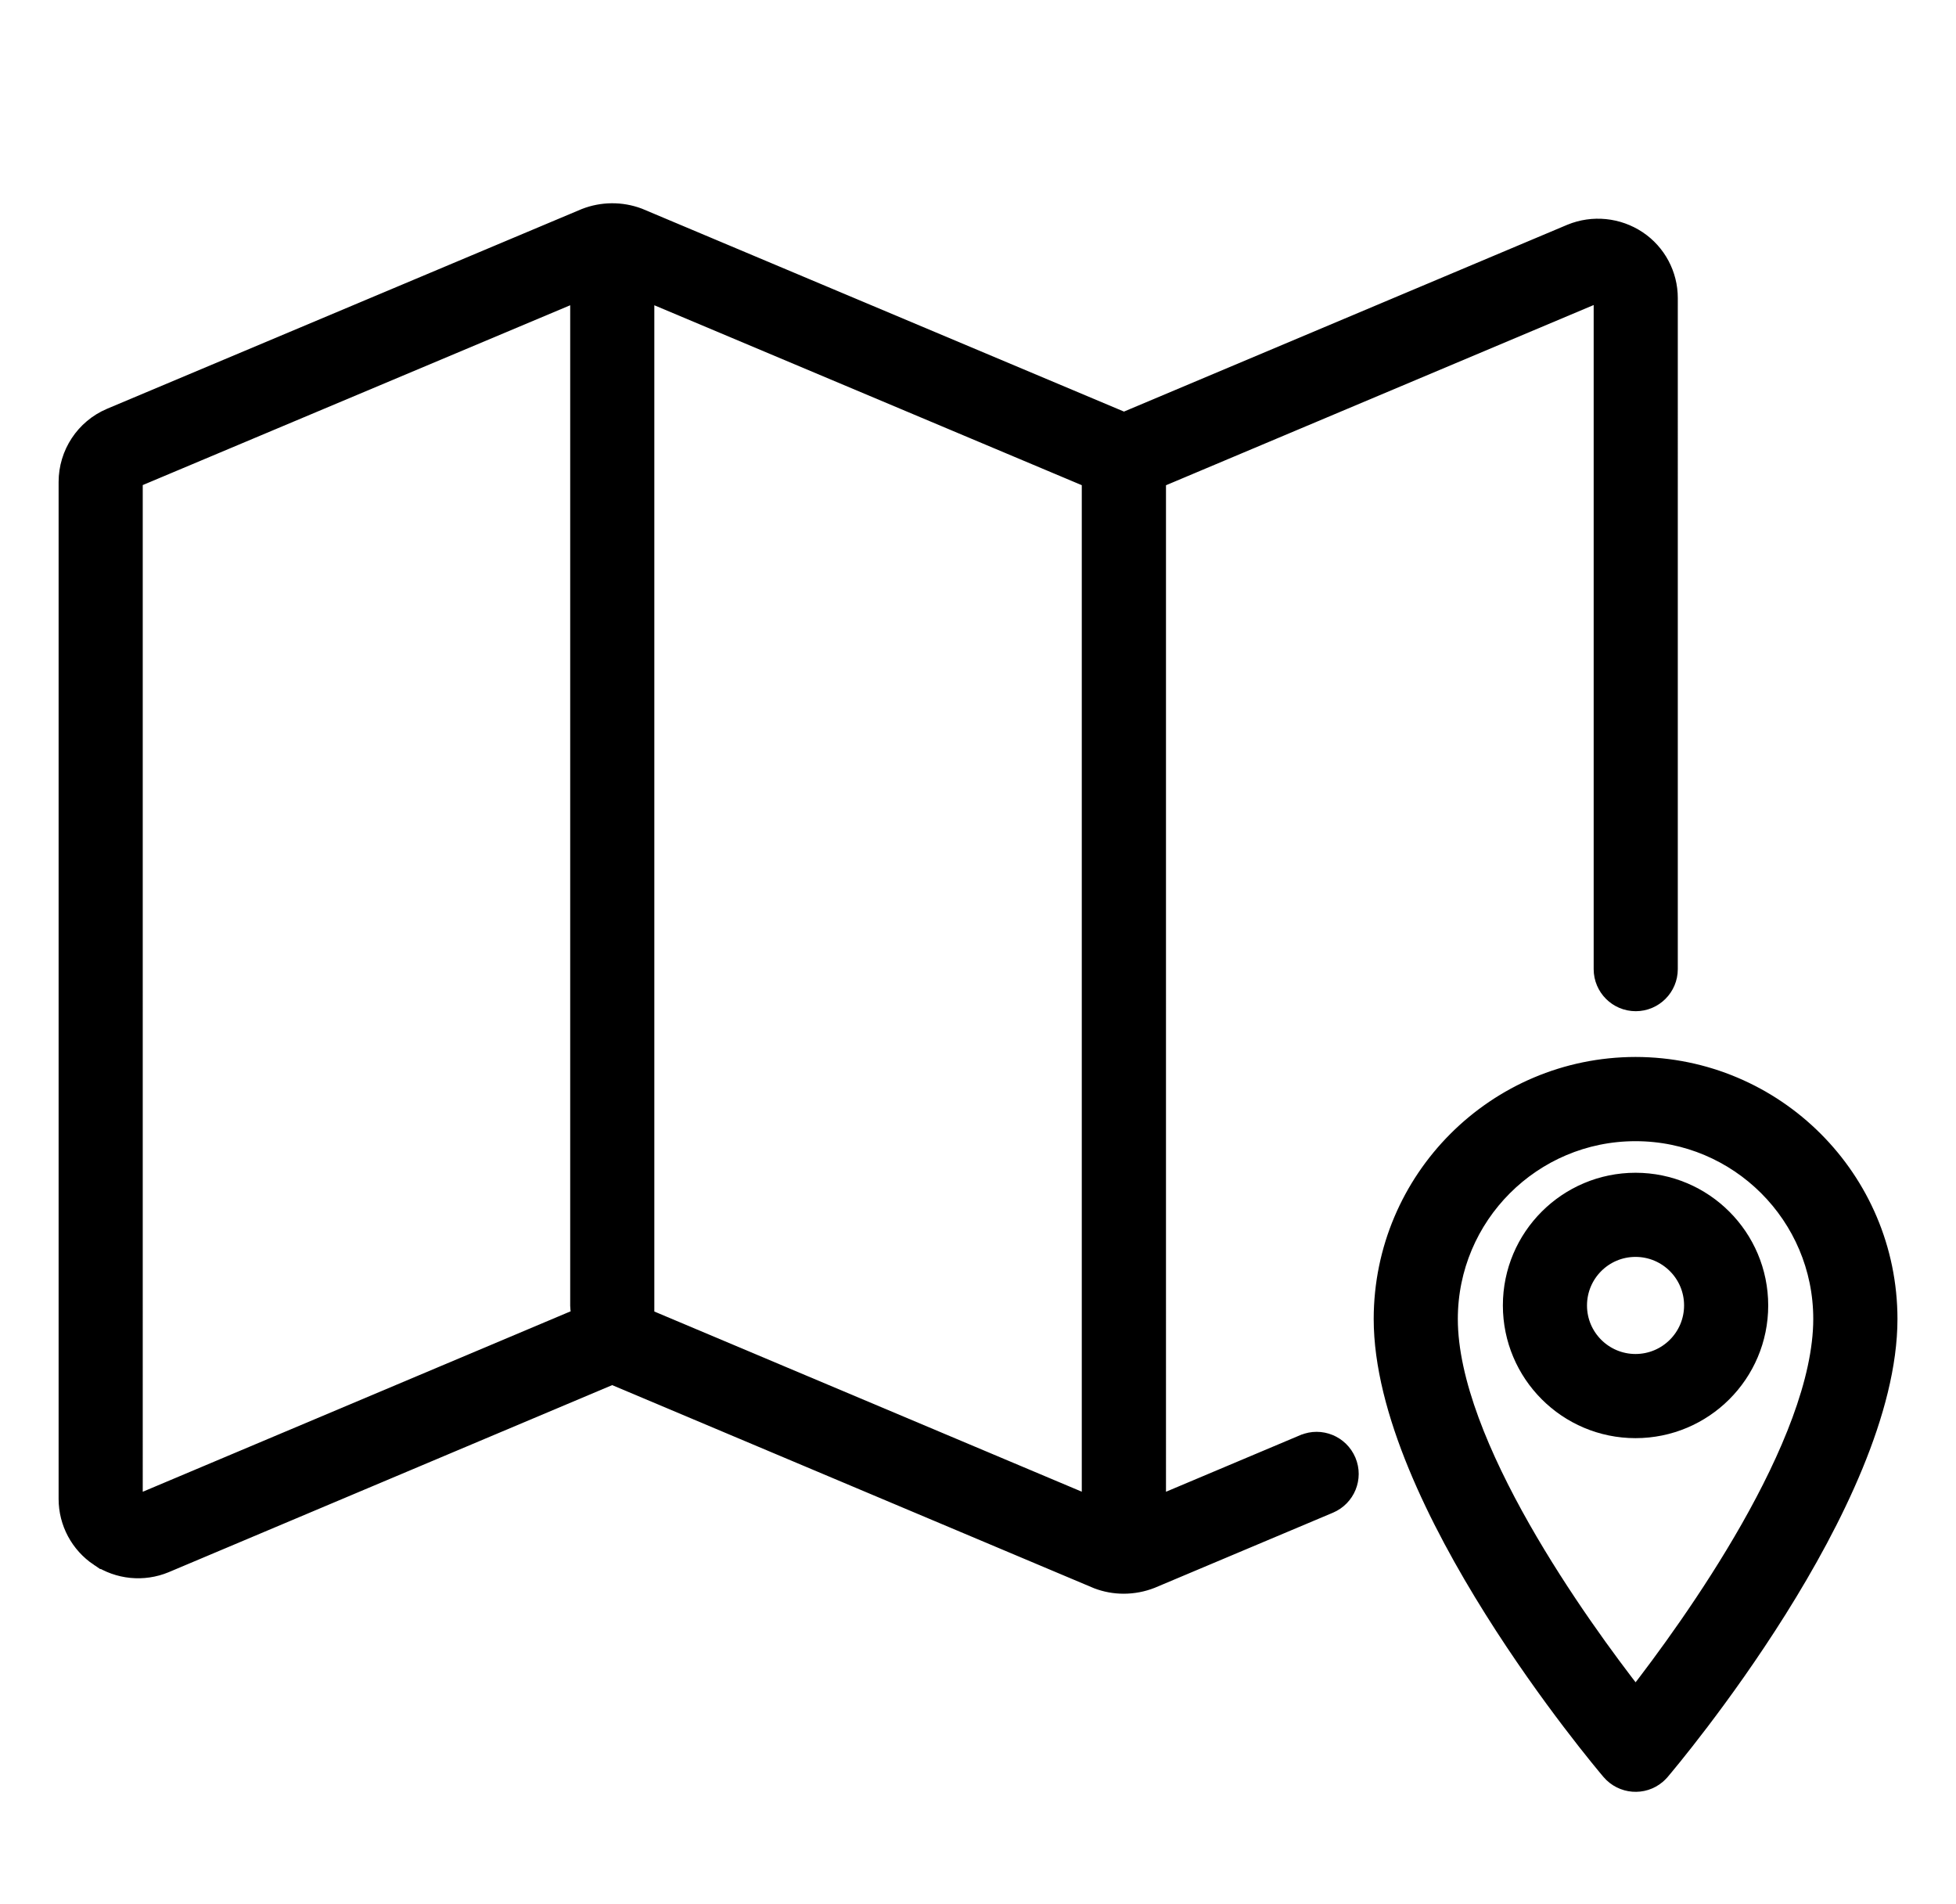
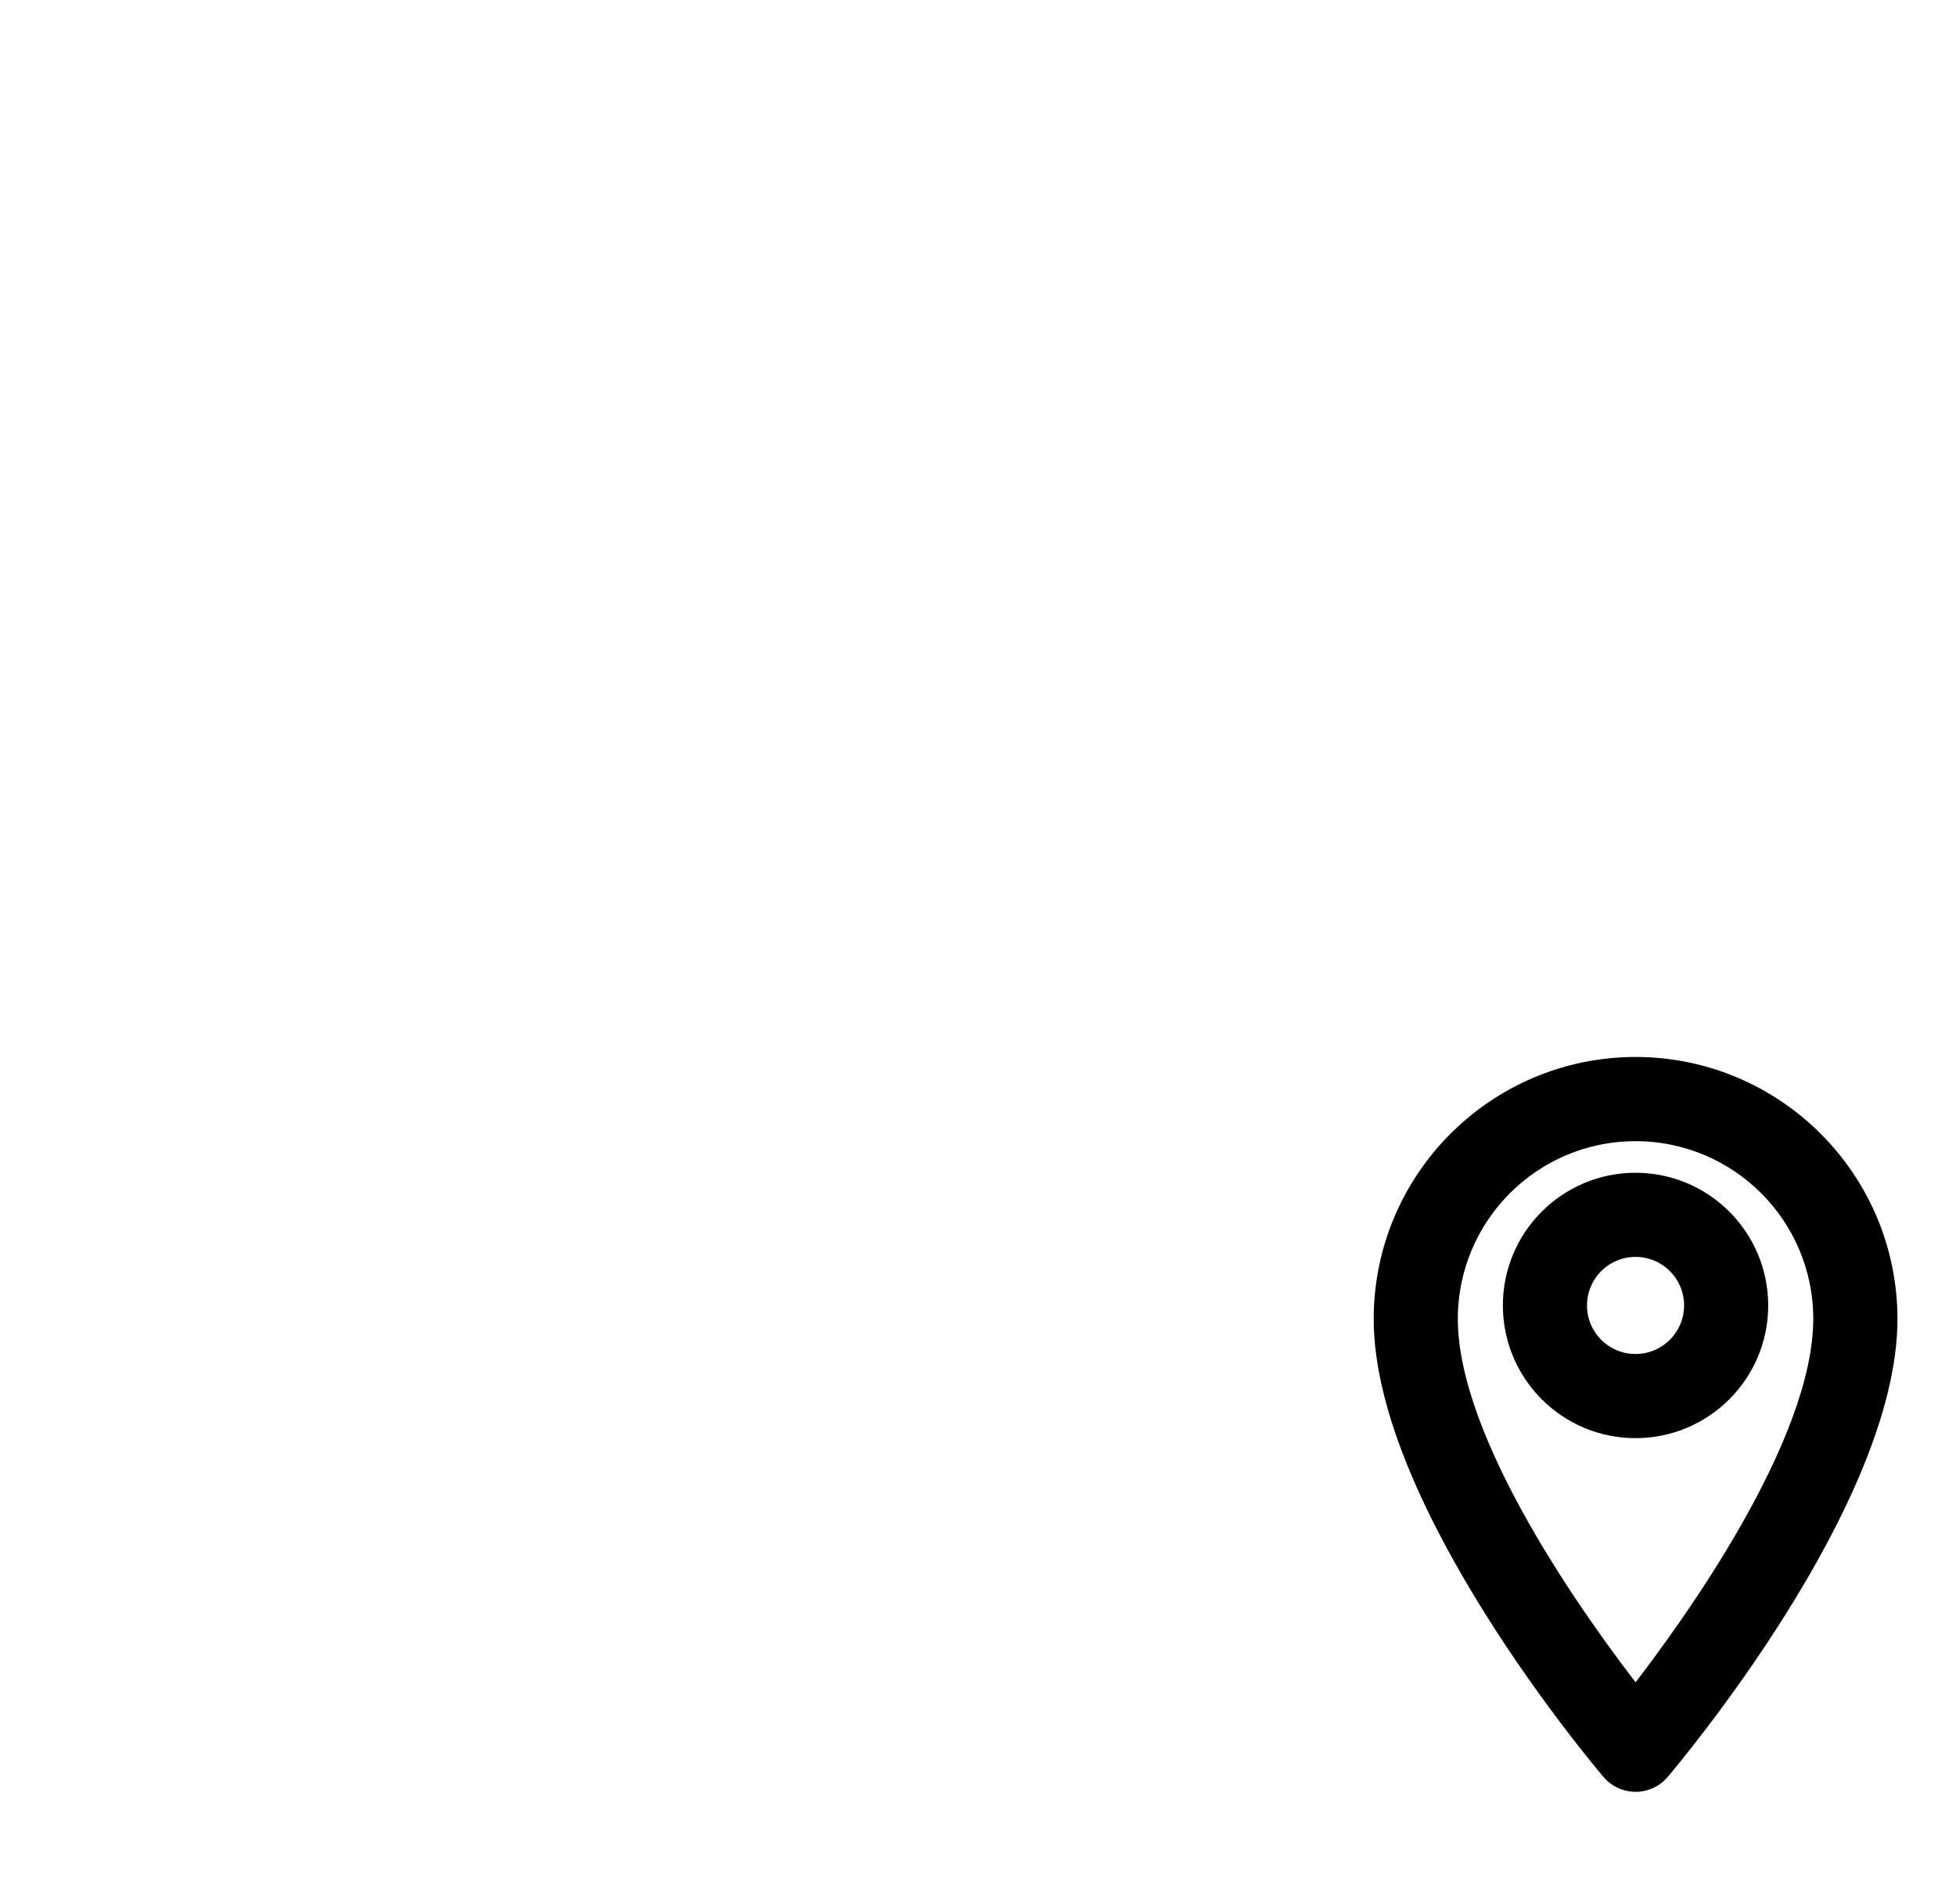
<svg xmlns="http://www.w3.org/2000/svg" version="1.1" viewBox="0 0 2552.9 2484.7">
  <defs>
    <style>
      .cls-1 {
        stroke: #000;
        stroke-miterlimit: 10;
        stroke-width: 25px;
      }
    </style>
  </defs>
  <g>
    <g id="Ebene_1">
-       <path class="cls-1" d="M129.4,2031.5c25.4,17,57.7,20.2,85.9,8.5l580-244.6c2-.9,4.1-1.1,6.2-.5l631.2,266c10.8,4.1,22.2,6.2,33.8,6.2,12.3,0,24.5-2.3,35.9-6.8l232.4-97.9c21.6-9.1,31.8-33.9,22.7-55.5-9.1-21.6-33.9-31.8-55.5-22.7,0,0,0,0-.1,0l-192.6,81.2V624.9l573.7-241.7c2.2-.9,4.7-.6,6.8.7,1.8,1.1,2.8,3,2.7,5v875.7c0,23.4,19,42.4,42.4,42.4s42.4-19,42.4-42.4V388.9c0-30.3-15.1-58.6-40.2-75.4-25.6-17.1-58.1-20.4-86.6-8.7l-580.6,244.6c-1.8.8-3.8.8-5.6.1l-631.1-265.6c-22.4-8.4-47.1-8.2-69.3.5L144.4,545c-33.6,14.3-55.4,47.4-55.4,83.9v1327c0,30.4,15.2,58.7,40.4,75.6ZM841.5,1703.9V379.5l582.9,245.3v1340.5l-585.9-246.9c1.8-4.6,2.8-9.6,2.9-14.6ZM173.8,628.9c0-2.5,1.4-4.8,3.7-5.8l579.2-243.6v1324.4c.1,5,1.1,9.9,2.9,14.5l-577,243.3c-2,.8-4.3.6-6-.7-1.8-1.1-2.8-3-2.8-5.1V628.9Z" />
      <path class="cls-1" d="M2134.7,1391.7c-181.8.2-329.1,147.5-329.3,329.3,0,237.9,284.9,575.4,297,589.7,15.2,17.8,42,20,59.8,4.8,1.7-1.5,3.3-3.1,4.8-4.8,12.1-14.3,297-351.8,297-589.7-.2-181.8-147.5-329.1-329.3-329.3ZM2134.7,2215.6c-73.1-93.6-244.5-330.8-244.5-494.5,0-135,109.4-244.5,244.4-244.5,135,0,244.5,109.4,244.5,244.4h0c0,163.6-171.4,401-244.4,494.7Z" />
      <path class="cls-1" d="M2134.7,1542.8c-88.7,0-160.7,71.9-160.7,160.6,0,88.7,71.9,160.7,160.6,160.7,88.7,0,160.7-71.9,160.7-160.6h0c0-88.7-71.9-160.6-160.6-160.7ZM2134.7,1779.3c-41.9,0-75.9-33.9-75.9-75.8,0-41.9,33.9-75.9,75.8-75.9,41.9,0,75.9,33.9,75.9,75.8h0c0,41.9-33.9,75.8-75.8,75.9Z" />
    </g>
  </g>
</svg>